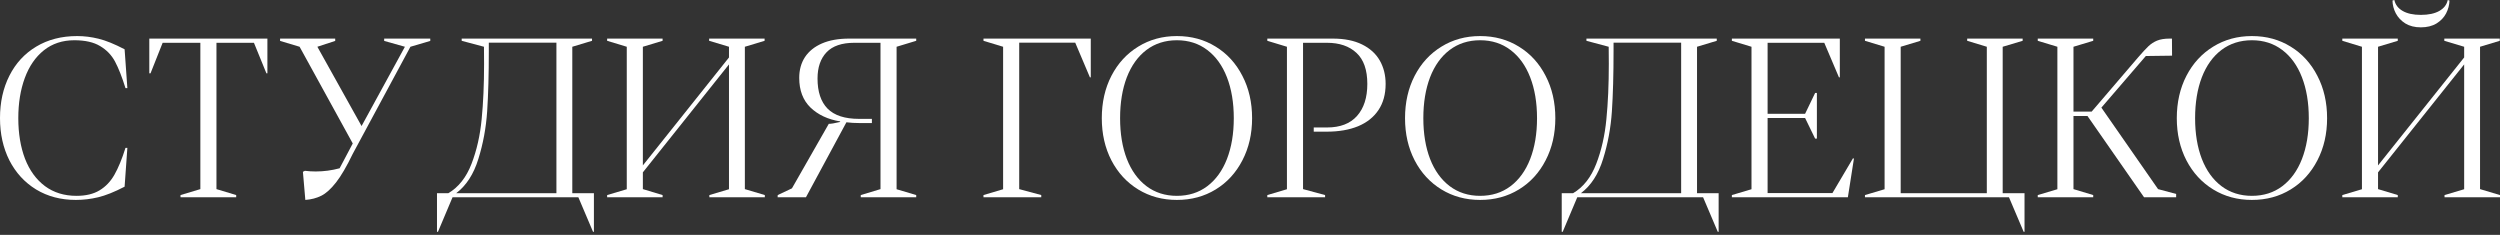
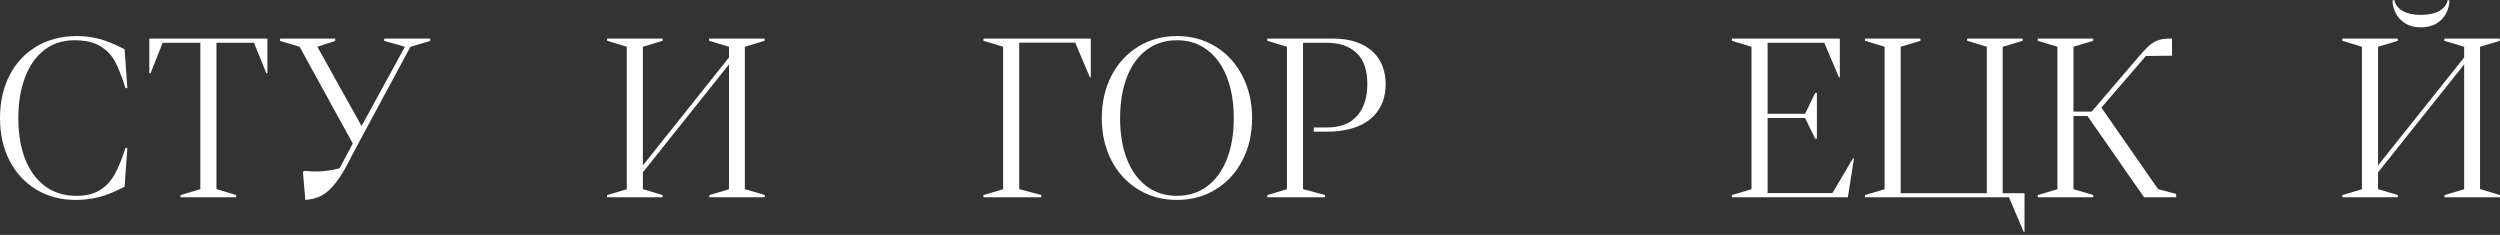
<svg xmlns="http://www.w3.org/2000/svg" width="330" height="31" viewBox="0 0 330 31" fill="none">
  <rect x="0" y="0" width="330" height="31" fill="#333333" stroke="none" />
  <path d="M10.014 26.39C8.035 26.39 6.283 25.929 4.76 25.007C3.246 24.075 2.072 22.794 1.237 21.164C0.412 19.524 0 17.666 0 15.589C0 13.493 0.412 11.63 1.237 10C2.062 8.36 3.241 7.079 4.774 6.157C6.317 5.226 8.122 4.76 10.189 4.76C11.111 4.76 12.047 4.876 12.998 5.109C13.959 5.342 15.109 5.808 16.448 6.506L16.812 11.63H16.564C16.099 10.145 15.638 8.976 15.182 8.122C14.726 7.268 14.071 6.589 13.217 6.084C12.372 5.57 11.237 5.313 9.811 5.313C8.248 5.313 6.909 5.754 5.793 6.637C4.687 7.521 3.848 8.738 3.275 10.291C2.703 11.844 2.416 13.61 2.416 15.589C2.416 17.617 2.712 19.408 3.304 20.96C3.906 22.503 4.784 23.707 5.939 24.57C7.094 25.424 8.481 25.851 10.102 25.851C11.334 25.851 12.348 25.608 13.144 25.123C13.949 24.638 14.604 23.949 15.109 23.056C15.623 22.154 16.108 20.975 16.564 19.519H16.812L16.448 24.643C15.099 25.342 13.935 25.808 12.955 26.04C11.984 26.273 11.004 26.39 10.014 26.39Z" fill="white" />
  <path d="M23.827 25.749L26.447 24.963V5.648H21.469L19.868 9.68H19.708V5.095H35.297V9.68H35.166L33.521 5.648H28.573V24.963L31.178 25.749V26.04H23.827V25.749Z" fill="white" />
  <path d="M39.984 22.678L40.246 22.547C40.721 22.605 41.197 22.634 41.672 22.634C42.739 22.634 43.792 22.494 44.831 22.212L46.563 18.937L39.547 6.172L36.971 5.4V5.095H44.248V5.4L41.891 6.172L47.727 16.637L53.448 6.172L50.711 5.4V5.095H56.796V5.4L54.176 6.172L46.548 20.334C45.753 21.984 45.02 23.236 44.35 24.09C43.681 24.944 43.035 25.526 42.414 25.837C41.803 26.147 41.1 26.331 40.304 26.39L39.984 22.678Z" fill="white" />
-   <path d="M57.683 25.502H59.182C60.531 24.706 61.55 23.415 62.239 21.63C62.928 19.844 63.374 17.879 63.578 15.735C63.791 13.59 63.898 11.155 63.898 8.428L63.884 6.172L60.943 5.386V5.095H78.148V5.386L75.543 6.172V25.502H78.396V30.596H78.279L76.344 26.04H59.735L57.814 30.596H57.683V25.502ZM73.447 25.502V5.633H64.524V6.71C64.524 9.835 64.451 12.494 64.306 14.687C64.16 16.87 63.772 18.971 63.141 20.989C62.52 22.998 61.545 24.502 60.216 25.502H73.447Z" fill="white" />
  <path d="M80.142 25.749L82.733 24.978V6.172L80.142 5.386V5.095H87.463V5.386L84.858 6.172V21.834L96.226 7.584V6.172L93.606 5.386V5.095H100.928V5.386L98.322 6.172V24.963L100.957 25.749V26.04H93.635V25.749L96.226 24.978V8.501L84.858 22.751V24.963L87.463 25.749V26.04H80.142V25.749Z" fill="white" />
-   <path d="M113.62 26.04V25.749L116.225 24.963V5.648H112.775C111.126 5.648 109.903 6.065 109.107 6.899C108.312 7.734 107.914 8.889 107.914 10.364C107.914 12.11 108.355 13.435 109.238 14.338C110.131 15.24 111.519 15.691 113.401 15.691H115.09V16.244H113.474C112.853 16.244 112.271 16.21 111.727 16.142L106.385 26.04H102.645L102.659 25.749L104.537 24.861L109.399 16.346C109.661 16.356 110.16 16.273 110.898 16.099V16.026C109.287 15.764 107.982 15.153 106.982 14.192C105.992 13.231 105.498 11.926 105.498 10.276C105.498 9.228 105.75 8.316 106.254 7.54C106.769 6.764 107.516 6.162 108.496 5.735C109.486 5.308 110.679 5.095 112.077 5.095H120.941V5.386L118.35 6.172V24.978L120.941 25.749V26.04H113.62Z" fill="white" />
  <path d="M129.819 25.749L132.41 24.978V6.172L129.819 5.386V5.095H143.982V10.204H143.866L141.93 5.633H134.535V24.963L137.446 25.749V26.04H129.819V25.749Z" fill="white" />
  <path d="M155.349 26.39C153.448 26.39 151.745 25.929 150.24 25.007C148.736 24.085 147.557 22.804 146.703 21.164C145.859 19.524 145.437 17.671 145.437 15.604C145.437 13.518 145.859 11.654 146.703 10.014C147.557 8.365 148.736 7.079 150.24 6.157C151.745 5.226 153.448 4.76 155.349 4.76C157.261 4.76 158.969 5.226 160.473 6.157C161.977 7.079 163.151 8.365 163.996 10.014C164.85 11.654 165.277 13.518 165.277 15.604C165.277 17.671 164.85 19.524 163.996 21.164C163.151 22.804 161.977 24.085 160.473 25.007C158.969 25.929 157.261 26.39 155.349 26.39ZM155.349 25.851C156.892 25.851 158.227 25.429 159.352 24.585C160.488 23.731 161.356 22.532 161.958 20.989C162.559 19.437 162.86 17.642 162.86 15.604C162.86 13.556 162.559 11.756 161.958 10.204C161.356 8.651 160.488 7.448 159.352 6.594C158.227 5.74 156.892 5.313 155.349 5.313C153.807 5.313 152.467 5.74 151.332 6.594C150.206 7.448 149.343 8.651 148.741 10.204C148.149 11.756 147.853 13.556 147.853 15.604C147.853 17.642 148.149 19.432 148.741 20.975C149.343 22.518 150.206 23.716 151.332 24.57C152.467 25.424 153.807 25.851 155.349 25.851Z" fill="white" />
  <path d="M167.285 25.749L169.876 24.978V6.172L167.285 5.386V5.095H175.931C177.464 5.095 178.75 5.352 179.788 5.866C180.836 6.38 181.617 7.089 182.132 7.991C182.646 8.894 182.903 9.922 182.903 11.077C182.903 12.435 182.588 13.585 181.957 14.527C181.326 15.468 180.429 16.181 179.264 16.666C178.1 17.142 176.722 17.38 175.13 17.38H173.413V16.826H175.174C176.901 16.826 178.216 16.322 179.119 15.313C180.031 14.294 180.487 12.882 180.487 11.077C180.487 9.233 180.011 7.87 179.06 6.987C178.109 6.094 176.809 5.648 175.159 5.648H172.001V24.963L174.912 25.749V26.04H167.285V25.749Z" fill="white" />
-   <path d="M195.377 26.39C193.475 26.39 191.772 25.929 190.268 25.007C188.764 24.085 187.585 22.804 186.731 21.164C185.886 19.524 185.464 17.671 185.464 15.604C185.464 13.518 185.886 11.654 186.731 10.014C187.585 8.365 188.764 7.079 190.268 6.157C191.772 5.226 193.475 4.76 195.377 4.76C197.288 4.76 198.996 5.226 200.5 6.157C202.005 7.079 203.179 8.365 204.023 10.014C204.877 11.654 205.304 13.518 205.304 15.604C205.304 17.671 204.877 19.524 204.023 21.164C203.179 22.804 202.005 24.085 200.5 25.007C198.996 25.929 197.288 26.39 195.377 26.39ZM195.377 25.851C196.92 25.851 198.254 25.429 199.38 24.585C200.515 23.731 201.384 22.532 201.985 20.989C202.587 19.437 202.888 17.642 202.888 15.604C202.888 13.556 202.587 11.756 201.985 10.204C201.384 8.651 200.515 7.448 199.38 6.594C198.254 5.74 196.92 5.313 195.377 5.313C193.834 5.313 192.495 5.74 191.359 6.594C190.234 7.448 189.37 8.651 188.768 10.204C188.177 11.756 187.881 13.556 187.881 15.604C187.881 17.642 188.177 19.432 188.768 20.975C189.37 22.518 190.234 23.716 191.359 24.57C192.495 25.424 193.834 25.851 195.377 25.851Z" fill="white" />
-   <path d="M206.148 25.502H207.647C208.996 24.706 210.015 23.415 210.703 21.63C211.392 19.844 211.839 17.879 212.043 15.735C212.256 13.59 212.363 11.155 212.363 8.428L212.348 6.172L209.408 5.386V5.095H226.613V5.386L224.007 6.172V25.502H226.86V30.596H226.744L224.808 26.04H208.2L206.279 30.596H206.148V25.502ZM221.911 25.502V5.633H212.989V6.71C212.989 9.835 212.916 12.494 212.77 14.687C212.625 16.87 212.237 18.971 211.606 20.989C210.985 22.998 210.01 24.502 208.68 25.502H221.911Z" fill="white" />
  <path d="M228.607 25.749L231.197 24.978V6.172L228.607 5.386V5.095H242.857V10.204H242.74L240.804 5.648H233.323V15.022H238.272L239.596 12.271H239.829V18.297H239.596L238.272 15.575H233.323V25.487H241.881L244.589 20.902L244.72 20.931L243.919 26.04H228.607V25.749Z" fill="white" />
  <path d="M265.185 26.04H246.175V25.749L248.766 24.978V6.172L246.175 5.386V5.095H253.496V5.386L250.891 6.172V25.502H262.259V6.172L259.668 5.386V5.095H266.99V5.386L264.355 6.172V25.502H267.237V30.596H267.121L265.185 26.04Z" fill="white" />
  <path d="M287.251 25.604V26.04H283.015L275.548 15.313H273.699V24.963L276.305 25.749V26.04H268.983V25.749L271.574 24.978V6.172L268.983 5.386V5.095H276.305V5.386L273.699 6.172V14.73H276.101L282.185 7.627C282.787 6.929 283.258 6.419 283.597 6.099C283.937 5.779 284.32 5.531 284.747 5.357C285.184 5.182 285.727 5.095 286.377 5.095H286.698L286.712 7.351H286.538L283.248 7.394L277.382 14.207L284.864 24.963L287.251 25.604Z" fill="white" />
-   <path d="M297.25 26.39C295.348 26.39 293.645 25.929 292.141 25.007C290.637 24.085 289.458 22.804 288.604 21.164C287.76 19.524 287.337 17.671 287.337 15.604C287.337 13.518 287.76 11.654 288.604 10.014C289.458 8.365 290.637 7.079 292.141 6.157C293.645 5.226 295.348 4.76 297.25 4.76C299.162 4.76 300.87 5.226 302.374 6.157C303.878 7.079 305.052 8.365 305.896 10.014C306.75 11.654 307.177 13.518 307.177 15.604C307.177 17.671 306.75 19.524 305.896 21.164C305.052 22.804 303.878 24.085 302.374 25.007C300.87 25.929 299.162 26.39 297.25 26.39ZM297.25 25.851C298.793 25.851 300.127 25.429 301.253 24.585C302.388 23.731 303.257 22.532 303.858 20.989C304.46 19.437 304.761 17.642 304.761 15.604C304.761 13.556 304.46 11.756 303.858 10.204C303.257 8.651 302.388 7.448 301.253 6.594C300.127 5.74 298.793 5.313 297.25 5.313C295.707 5.313 294.368 5.74 293.233 6.594C292.107 7.448 291.243 8.651 290.642 10.204C290.05 11.756 289.754 13.556 289.754 15.604C289.754 17.642 290.05 19.432 290.642 20.975C291.243 22.518 292.107 23.716 293.233 24.57C294.368 25.424 295.707 25.851 297.25 25.851Z" fill="white" />
  <path d="M309.185 25.749L311.776 24.978V6.172L309.185 5.386V5.095H316.507V5.386L313.901 6.172V21.834L325.269 7.584V6.172L322.649 5.386V5.095H329.971V5.386L327.365 6.172V24.963L330 25.749V26.04H322.678V25.749L325.269 24.978V8.501L313.901 22.751V24.963L316.507 25.749V26.04H309.185V25.749ZM319.549 3.61C318.753 3.61 318.074 3.44 317.511 3.1C316.958 2.751 316.536 2.305 316.245 1.761C315.963 1.218 315.818 0.655 315.808 0.073L316.056 0C316.182 0.611 316.546 1.092 317.147 1.441C317.749 1.79 318.549 1.965 319.549 1.965C320.568 1.965 321.383 1.79 321.994 1.441C322.606 1.092 322.974 0.611 323.101 0L323.333 0.073C323.314 0.665 323.164 1.232 322.882 1.776C322.601 2.31 322.179 2.751 321.616 3.1C321.053 3.44 320.364 3.61 319.549 3.61Z" fill="white" />
</svg>